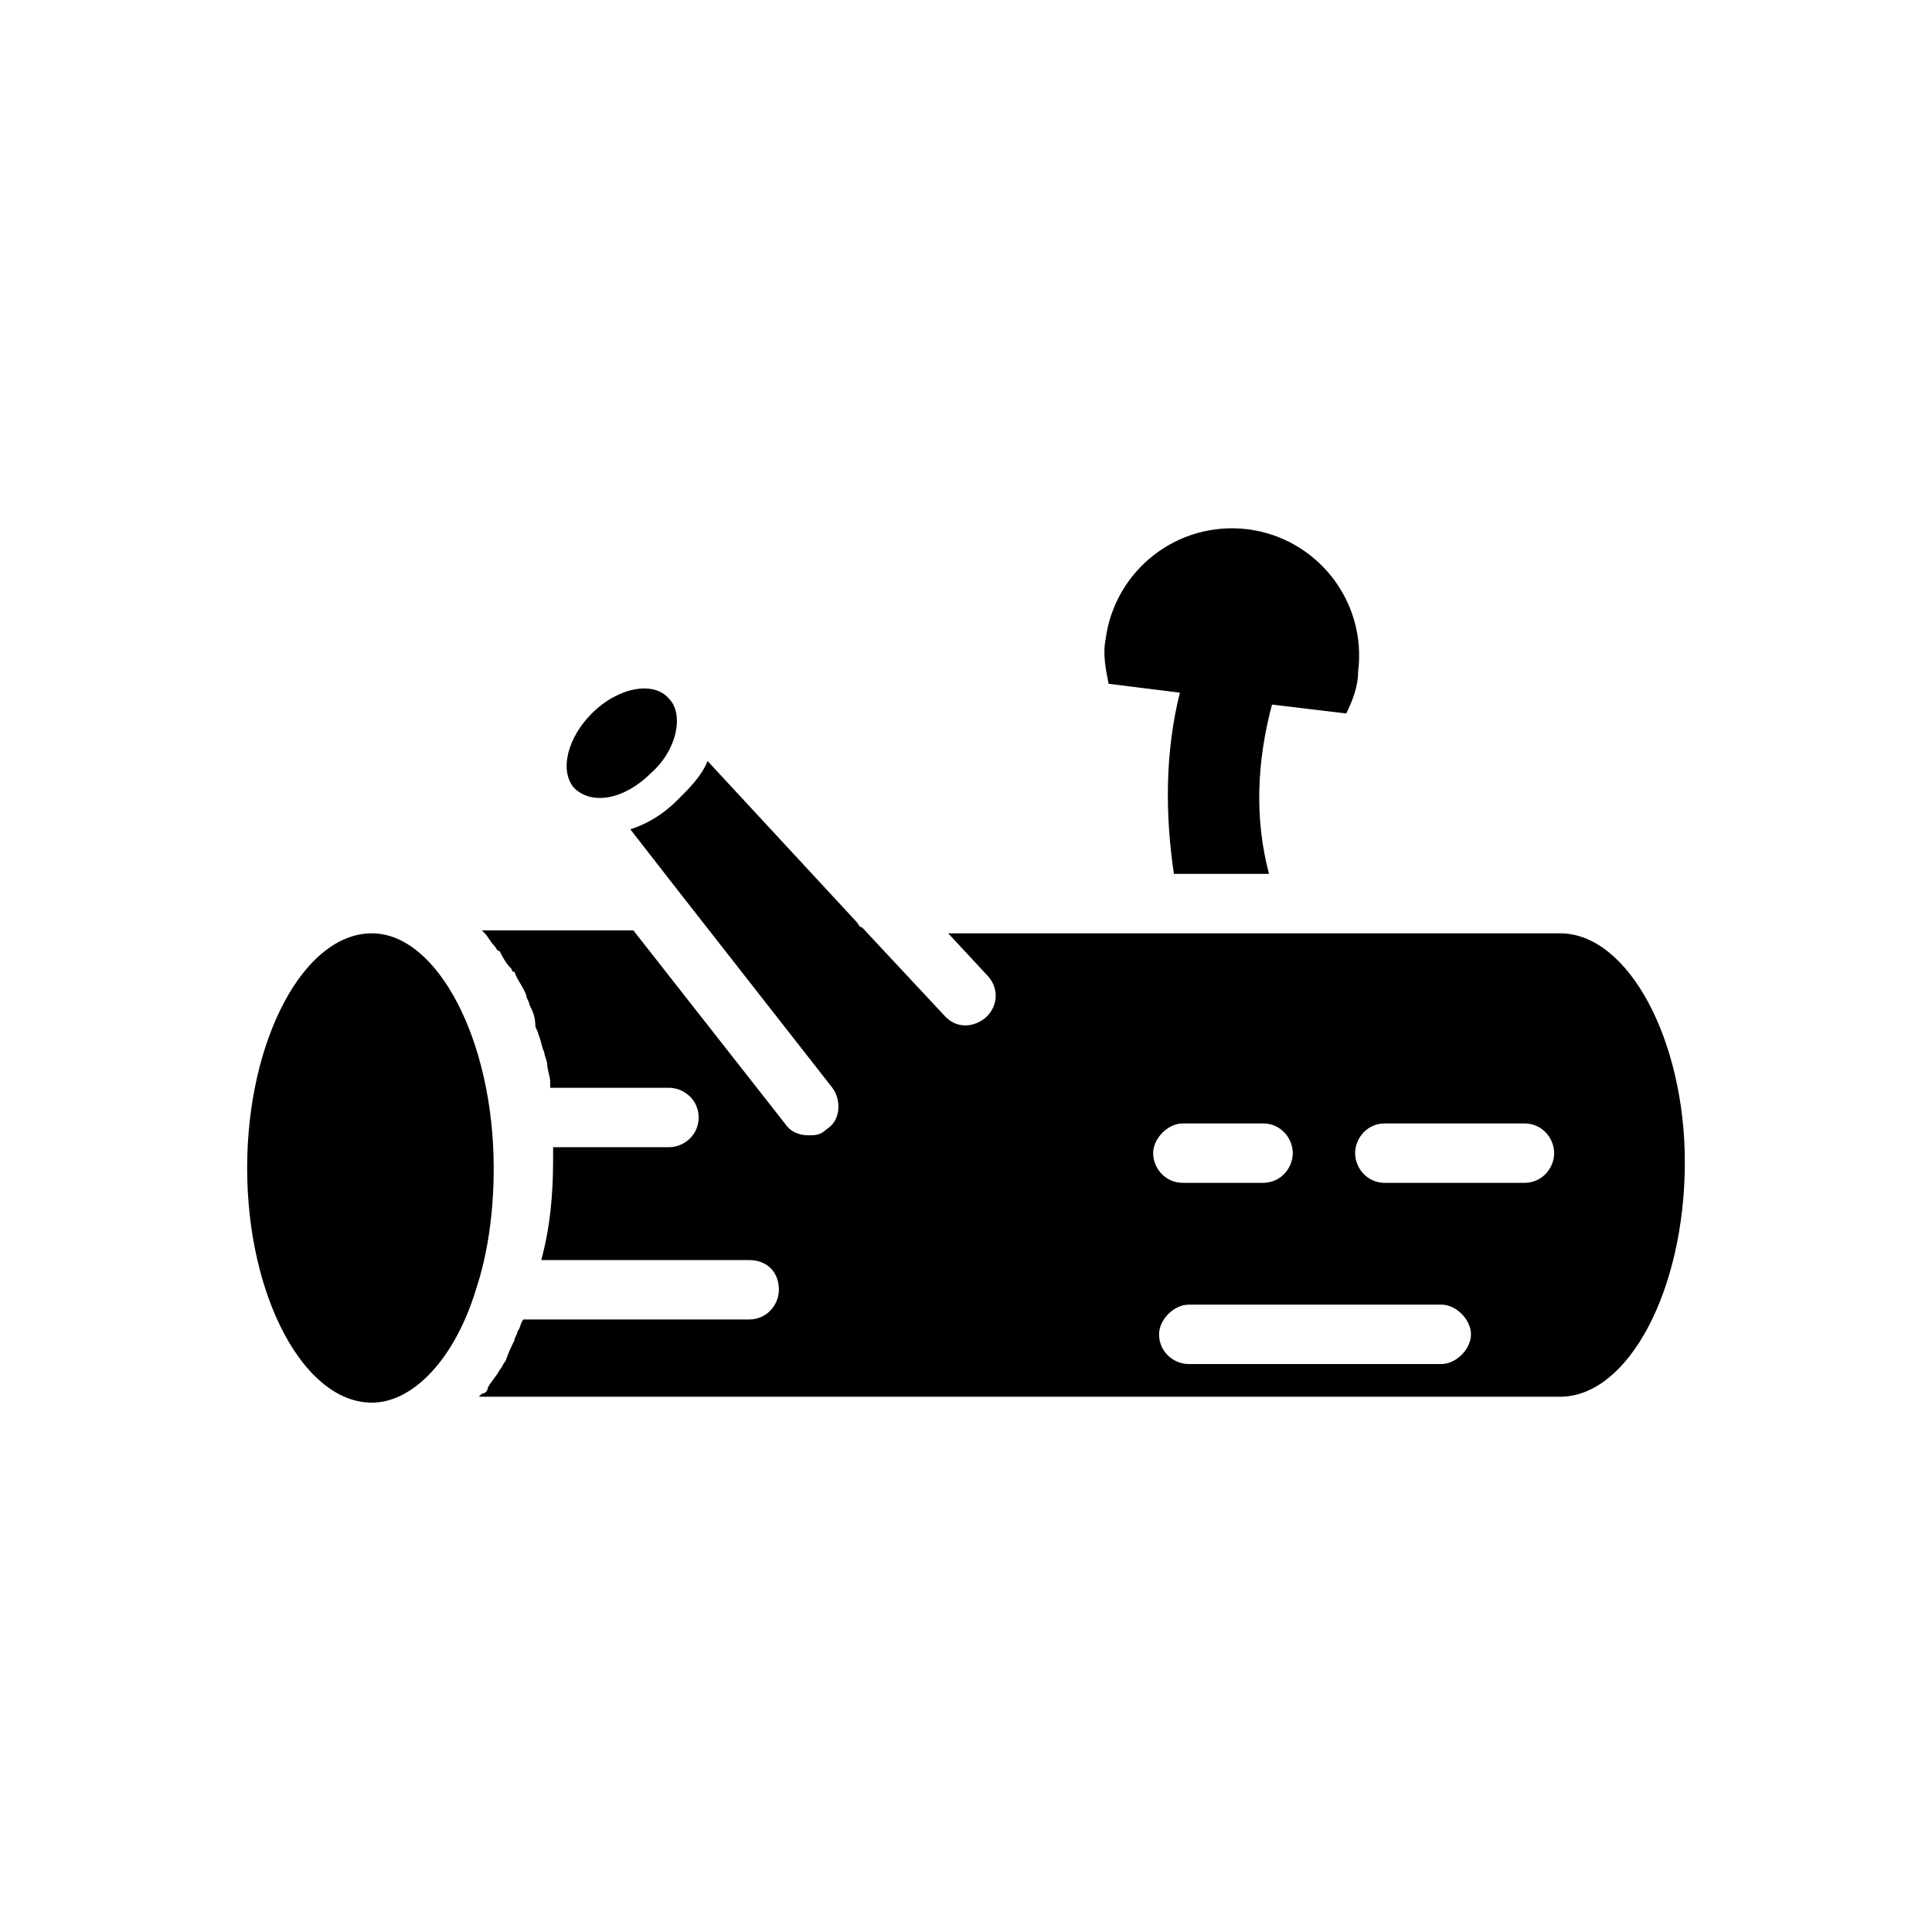
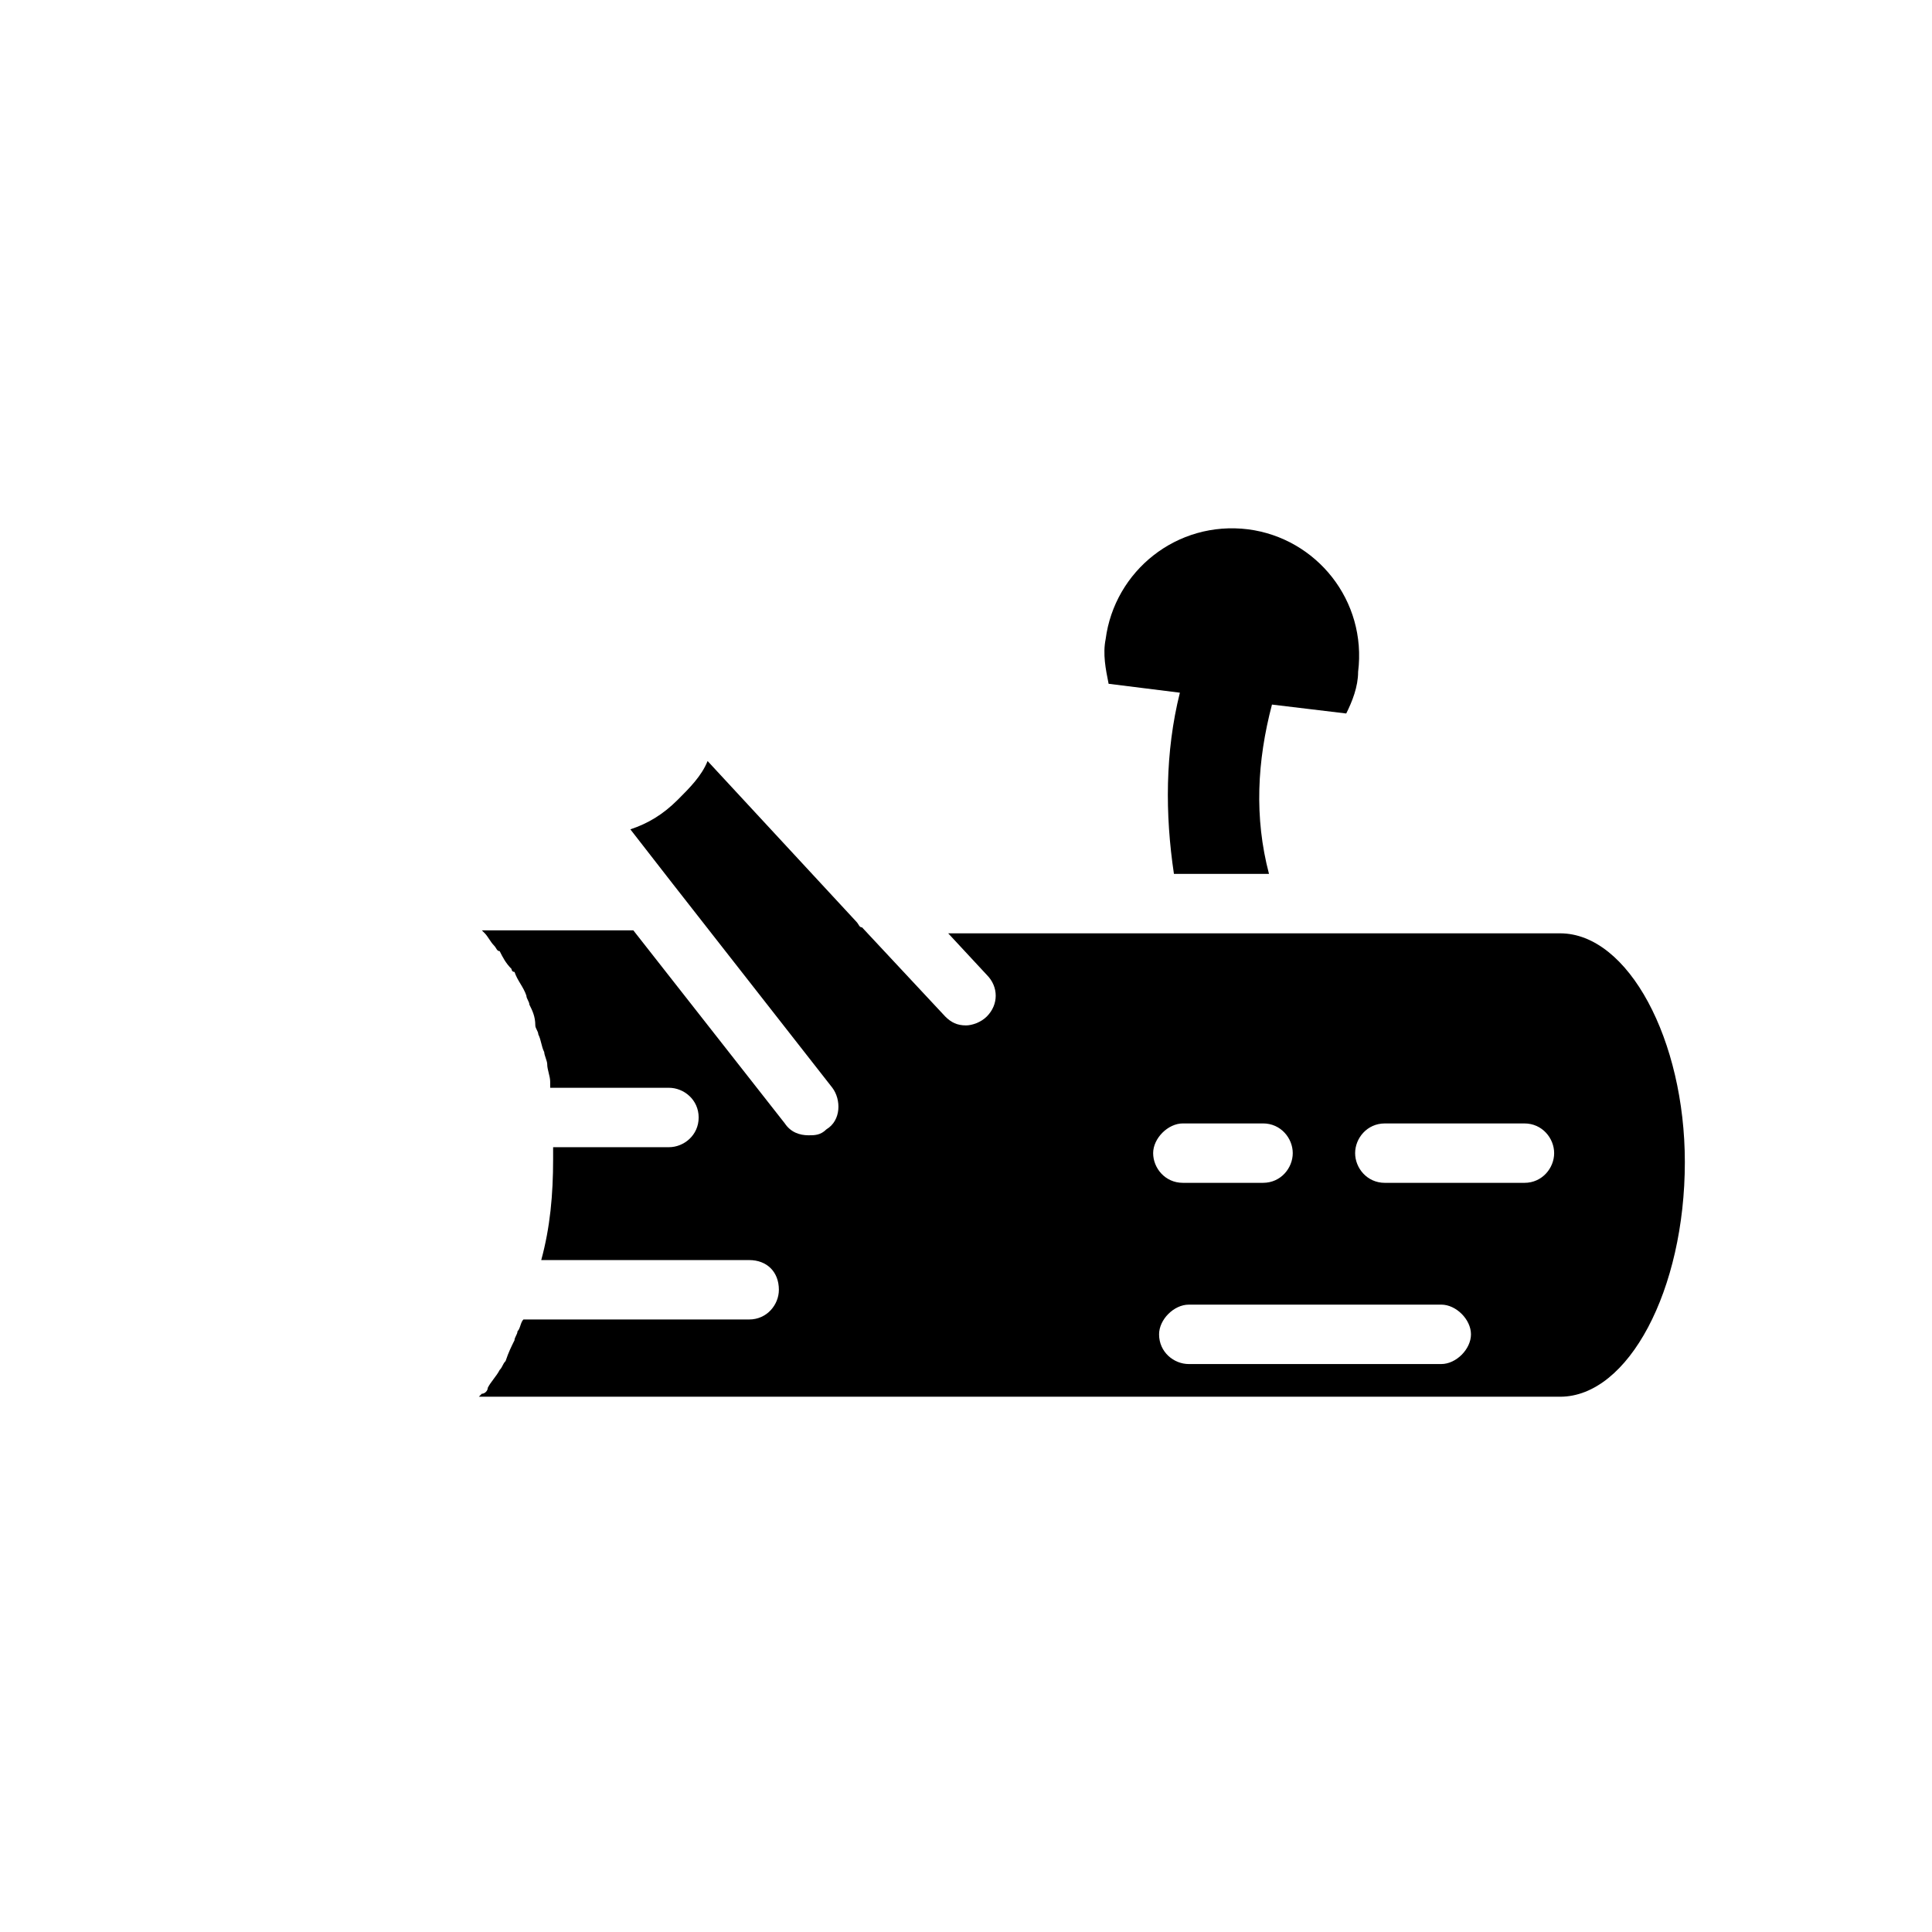
<svg xmlns="http://www.w3.org/2000/svg" fill="#000000" width="800px" height="800px" version="1.1" viewBox="144 144 512 512">
  <g>
-     <path d="m296.09 352.77c4.723 4.723 13.383 3.148 20.469-3.938 7.086-6.297 8.66-15.742 4.723-19.68-3.938-4.723-13.383-3.148-20.469 3.938-6.297 6.297-8.656 14.957-4.723 19.68z" />
-     <path d="m242.56 391.34c-18.105 0-33.062 28.34-33.062 62.188 0 33.852 14.957 62.188 33.062 62.188 11.02 0 22.043-11.809 27.551-29.914 3.148-9.445 4.723-20.469 4.723-32.273 0-33.848-14.957-62.188-32.273-62.188z" />
    <path d="m557.44 391.34h-162.16l10.234 11.02c3.148 3.148 3.148 7.871 0 11.02-1.574 1.578-3.934 2.363-5.508 2.363-2.363 0-3.938-0.789-5.512-2.363l-22.043-23.617c-0.789 0-0.789-0.789-1.574-1.574l-39.359-42.508c-1.574 3.938-4.723 7.086-7.871 10.234-3.938 3.938-7.871 6.297-12.594 7.871l11.02 14.168 42.508 54.316c2.363 3.148 2.363 8.66-1.574 11.02-1.574 1.574-3.148 1.574-4.723 1.574-2.363 0-4.723-0.789-6.297-3.148l-40.148-51.168h-40.148s0.789 0.789 0.789 0.789c0.789 0.789 1.574 2.363 2.363 3.148 0.789 0.789 0.789 1.574 1.574 1.574 0.789 1.574 1.574 3.148 3.148 4.723 0 0 0 0.789 0.789 0.789 0.789 2.363 2.363 3.938 3.148 6.297 0 0.789 0.789 1.574 0.789 2.363 0.789 1.574 1.574 3.148 1.574 5.512 0 0.789 0.789 1.574 0.789 2.363 0.789 1.574 0.789 3.148 1.574 4.723 0 0.789 0.789 2.363 0.789 3.148 0 1.574 0.789 3.148 0.789 4.723v1.574h31.477c3.938 0 7.871 3.148 7.871 7.871 0 4.723-3.938 7.871-7.871 7.871h-30.699v3.148c0 9.445-0.789 18.105-3.148 26.766h55.105c4.723 0 7.871 3.148 7.871 7.871 0 3.938-3.148 7.871-7.871 7.871h-59.828c-0.789 0.789-0.789 2.363-1.574 3.148 0 0.789-0.789 1.574-0.789 2.363-0.789 1.574-1.574 3.148-2.363 5.512-0.789 0.789-0.789 1.574-1.574 2.363-0.789 1.574-2.363 3.148-3.148 4.723 0 0.789-0.789 1.574-1.574 1.574l-0.789 0.789h286.54c18.105 0 33.062-28.34 33.062-62.188 0-32.277-14.957-60.617-33.062-60.617zm-99.973 50.379h21.254c4.723 0 7.871 3.938 7.871 7.871 0 3.938-3.148 7.871-7.871 7.871h-21.254c-4.723 0-7.871-3.938-7.871-7.871s3.934-7.871 7.871-7.871zm68.484 63.766h-66.914c-3.938 0-7.871-3.148-7.871-7.871 0-3.938 3.938-7.871 7.871-7.871l66.914-0.004c3.938 0 7.871 3.938 7.871 7.871 0.004 3.938-3.934 7.875-7.871 7.875zm22.043-48.02h-37c-4.723 0-7.871-3.938-7.871-7.871 0-3.938 3.148-7.871 7.871-7.871h37c4.723 0 7.871 3.938 7.871 7.871s-3.148 7.871-7.871 7.871z" />
    <path d="m456.68 327.57c-3.938 15.742-3.938 32.273-1.574 48.02h25.191c-3.938-14.957-3.148-29.914 0.789-44.871l19.68 2.363c1.574-3.148 3.148-7.086 3.148-11.02 2.363-18.895-11.02-35.426-29.125-37.785-18.895-2.363-35.426 11.02-37.785 29.125-0.789 3.938 0 7.871 0.789 11.809z" />
  </g>
</svg>